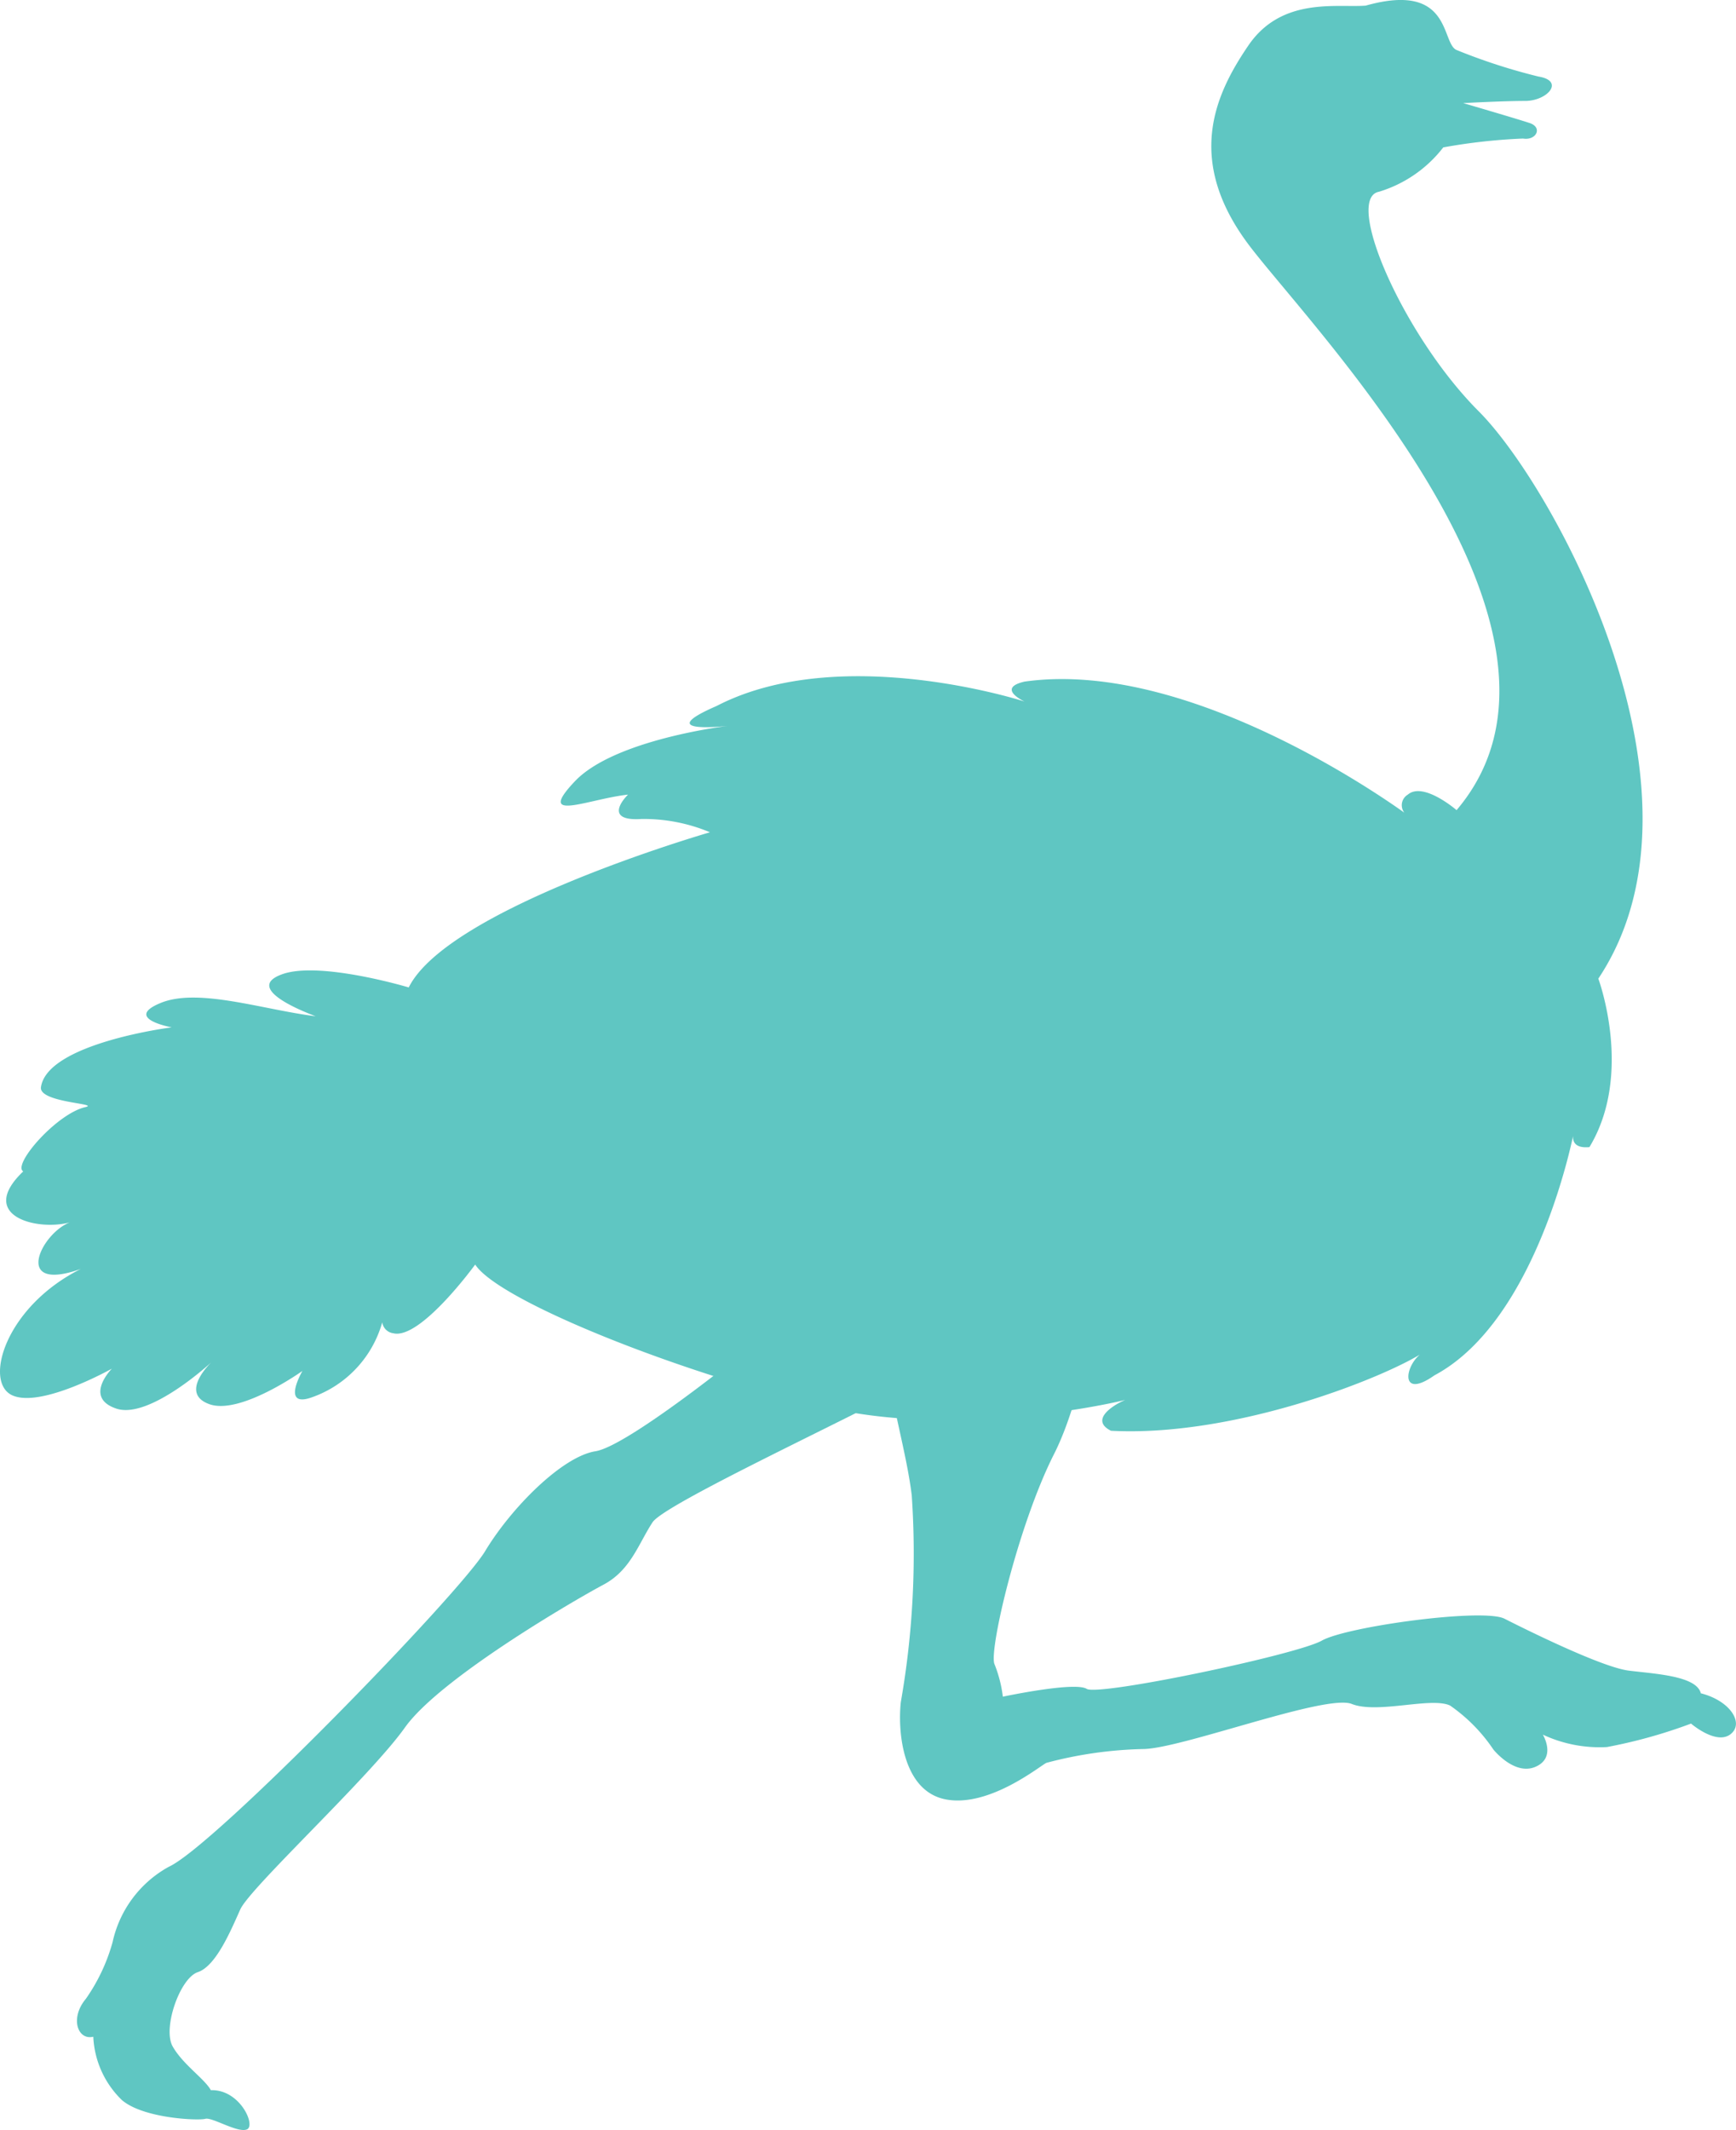
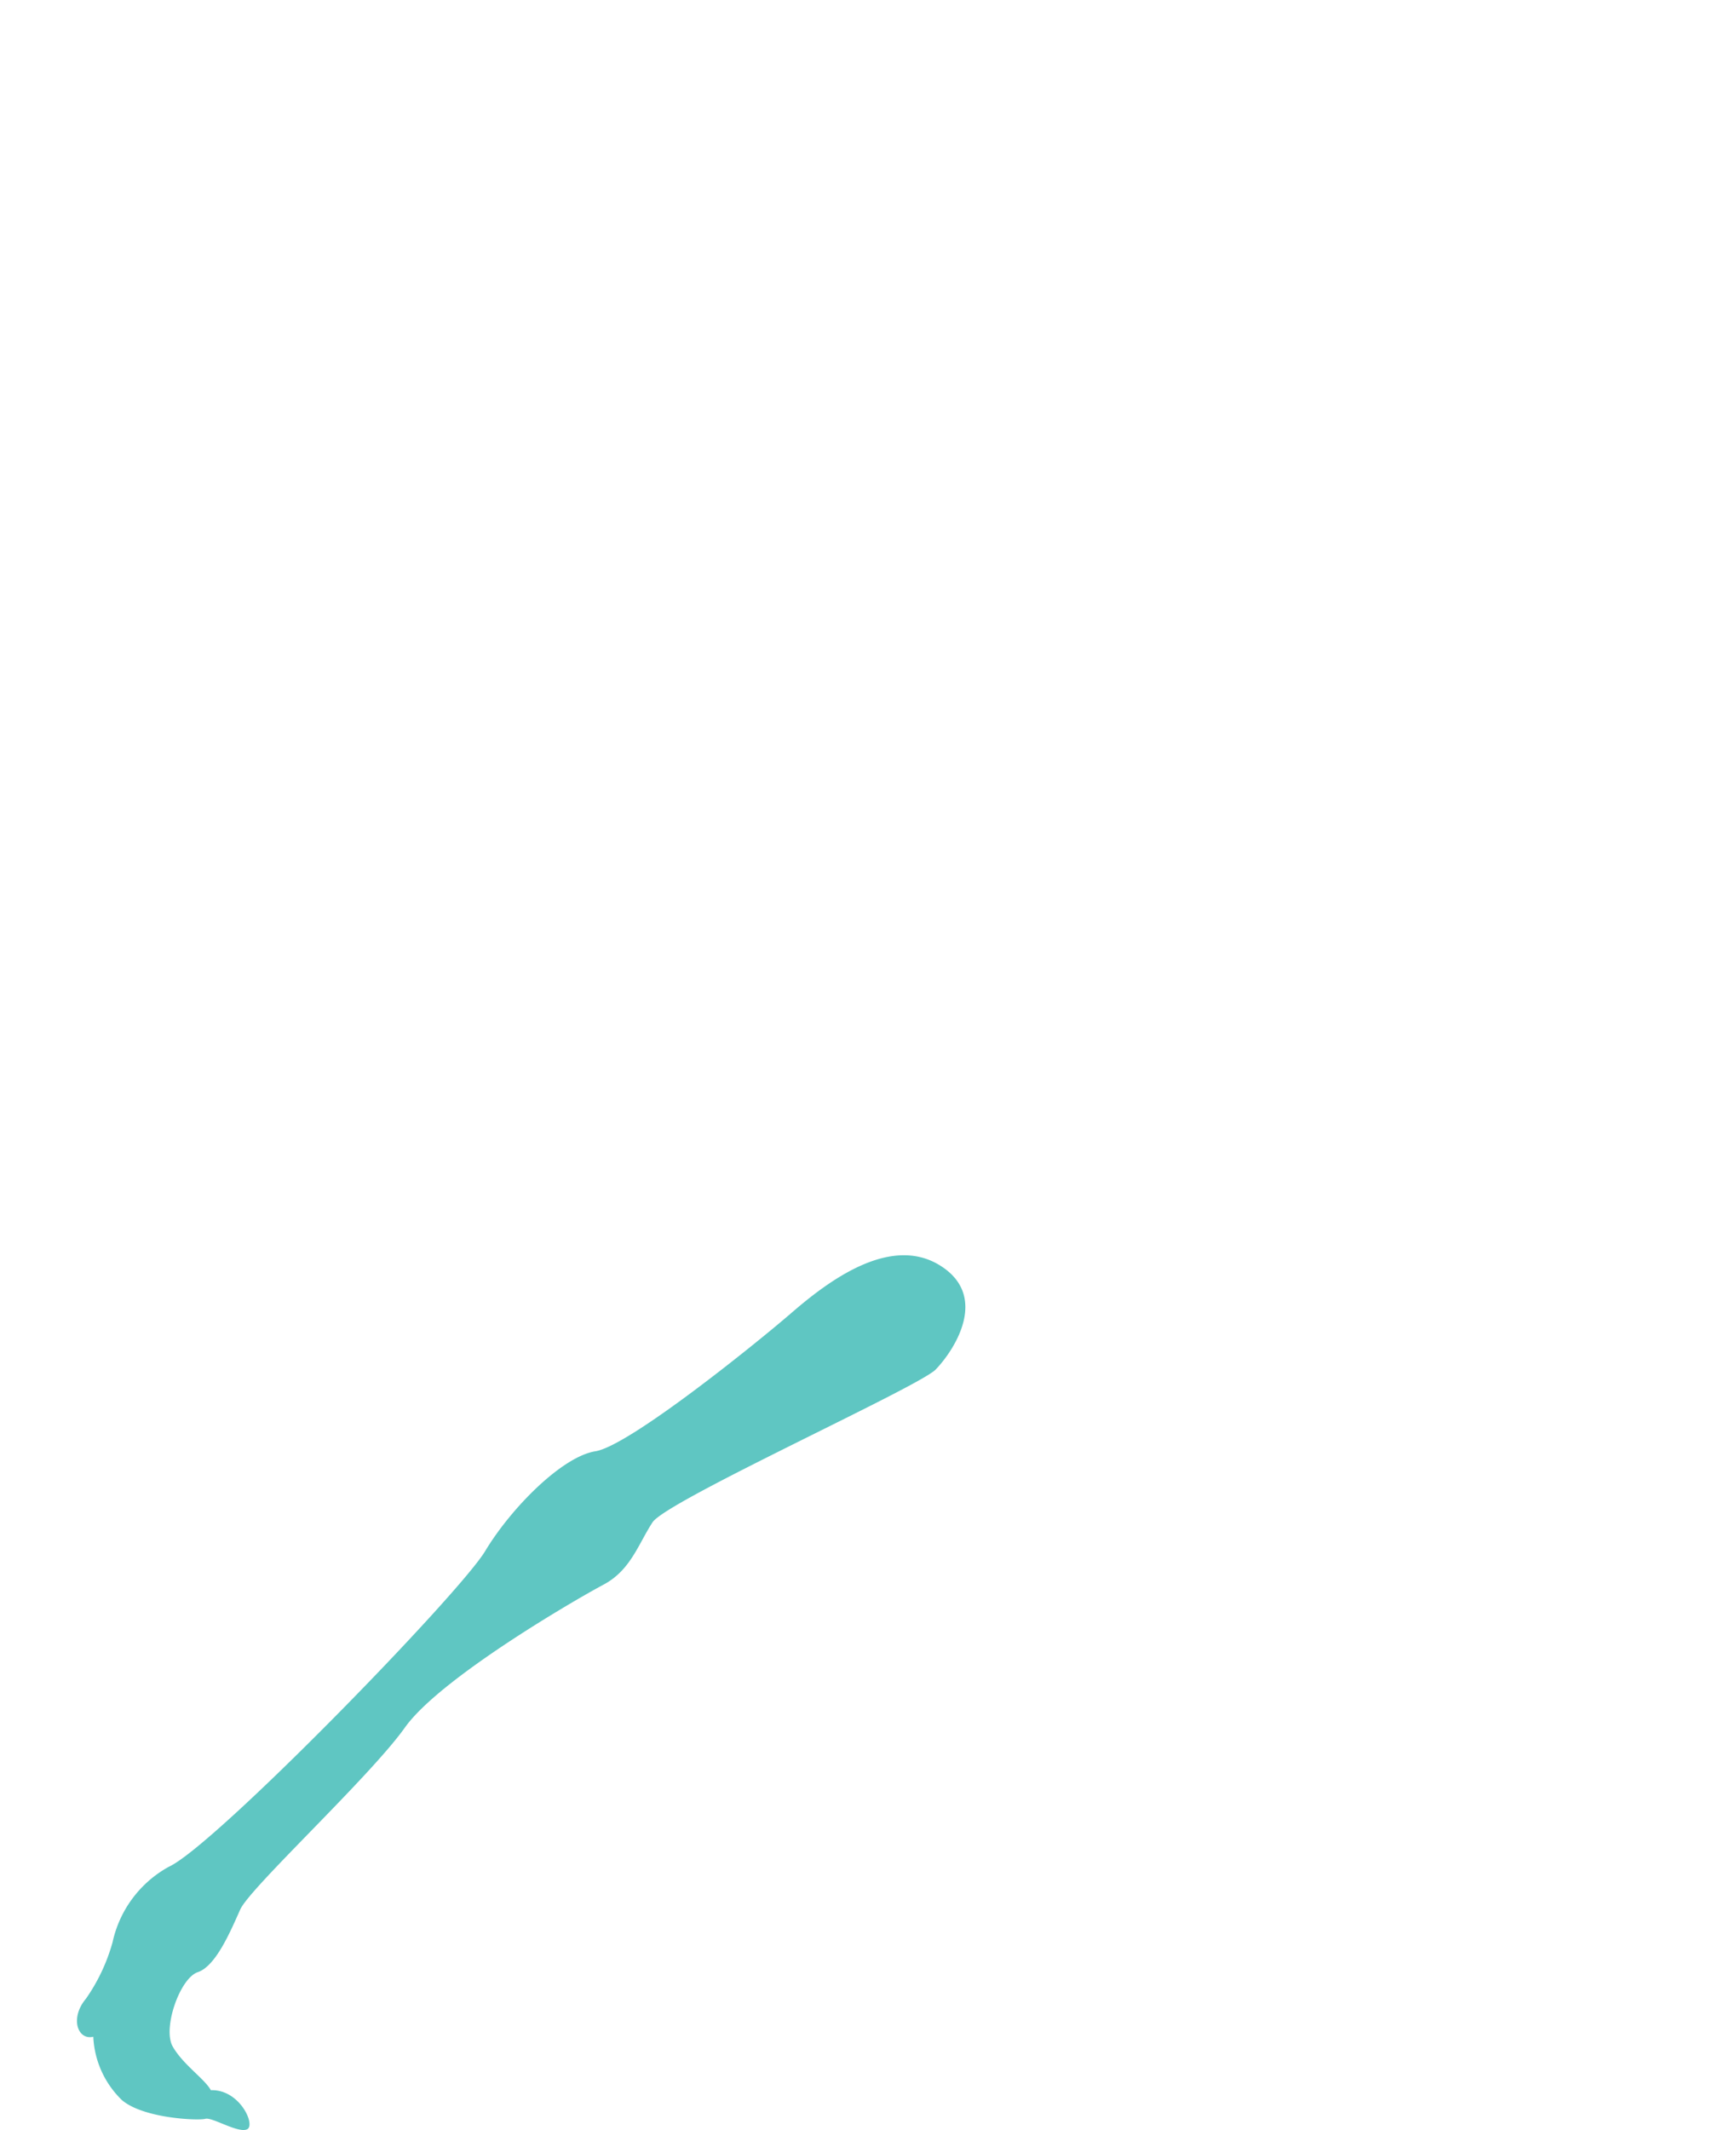
<svg xmlns="http://www.w3.org/2000/svg" width="80.237" height="98.405" viewBox="0 0 80.237 98.405">
-   <path d="M3.941,51.148c.727-.167-2.15-.2-2.048-.922.292-2.037,6.042-2.764,6.042-2.764s-2.253-.41-.512-1.126,4.71.307,7.168.614c-.819-.307-3.277-1.331-1.537-1.946s5.837.614,5.837.614c1.843-3.686,13.924-7.168,13.924-7.168a7.908,7.908,0,0,0-3.174-.614c-1.536.1-1.023-.717-.614-1.126-1.843.2-4.3,1.331-2.458-.614s7.065-2.56,7.065-2.56-3.583.41-.512-.921c5.734-2.969,14.232-.205,14.232-.205s-1.332-.614,0-.921c7.987-1.127,17.815,6.245,17.815,6.245a.567.567,0,0,1-.1-1.024c.717-.614,2.253.717,2.253.717,6.962-8.191-6.451-22.014-9.522-26.007S56.16,4.357,57.7,2.1,61.791.363,63.122.26C67.116-.866,66.6,2,67.32,2.309a27.174,27.174,0,0,0,3.789,1.228c1.229.2.409,1.126-.615,1.126s-2.867.1-2.867.1,2.457.717,3.072.921.307.819-.307.717a26.693,26.693,0,0,0-3.686.409,5.916,5.916,0,0,1-2.97,2.048C62.1,9.169,64.864,15.517,68.344,19s11.263,17.611,5.53,26.212c0,0,1.637,4.4-.411,7.782-1.023.1-.715-.717-.715-.717s-1.639,8.7-6.451,11.263c-1.741,1.229-1.33-.717-.409-1.127-1.639,1.127-8.7,3.994-14.539,3.686-1.228-.614.717-1.535,1.024-1.535s-7.475,1.945-13.926.511-15.358-4.914-16.484-6.655c0,0-2.533,3.488-3.788,3.174a.591.591,0,0,1-.409-.921,5.149,5.149,0,0,1-3.379,3.891c-1.409.485-.409-1.229-.409-1.229s-2.867,2.048-4.3,1.536.1-1.945.1-1.945-2.867,2.662-4.4,2.15S5.17,63.23,5.17,63.23,1.893,65.073.562,64.459s-.307-4.1,3.174-5.836c-3.174,1.126-1.844-1.639-.511-2.15-1.537.409-4.3-.308-2.151-2.356-.512-.307,1.536-2.662,2.867-2.969" transform="translate(0 0)" fill="#5fc6c2" />
-   <path d="M339.9,440.945c.776,1.421-.143,8.267-1.812,11.56s-3.031,9.129-2.754,9.714a5.963,5.963,0,0,1,.385,1.5s3.32-.707,3.876-.361,9.711-1.576,10.869-2.23,7.451-1.512,8.439-1.012,4.5,2.246,5.753,2.4,3.123.245,3.323,1.046c1.381.35,2.024,1.407,1.361,1.9s-1.813-.5-1.813-.5a23.306,23.306,0,0,1-3.892,1.085,6.2,6.2,0,0,1-2.957-.574s.642,1.058-.337,1.484-1.952-.8-1.952-.8a7.665,7.665,0,0,0-2-2.029c-.874-.41-3.355.4-4.546-.074s-7.9,2.081-9.65,2.084a18.87,18.87,0,0,0-4.461.638c-.292.138-2.639,2.069-4.645,1.69s-2.231-3.136-2.084-4.494a39.673,39.673,0,0,0,.506-9.548c-.463-3.863-2.873-9.349.231-12.712s7.629-1.739,8.157-.771" transform="translate(-289.368 -385.335)" fill="#5fc6c2" />
  <path d="M68.468,474.364c-.768.8-12.436,6.063-13.09,7.061s-1.011,2.214-2.267,2.881-7.549,4.31-9.178,6.6-7.161,7.4-7.611,8.407-1.129,2.618-1.959,2.893-1.641,2.6-1.162,3.438,1.477,1.493,1.763,2.017c1.334-.049,2.088,1.621,1.671,1.809s-1.617-.577-1.928-.487-2.868-.011-3.859-.87a4.335,4.335,0,0,1-1.318-2.922c-.724.176-1.092-.863-.34-1.756a8.524,8.524,0,0,0,1.232-2.615,5.252,5.252,0,0,1,2.6-3.482c2.088-.942,13.414-12.582,14.62-14.583s3.556-4.367,5.1-4.613,7.369-4.932,9.067-6.4,4.55-3.61,6.851-2.186.663,3.92-.193,4.808" transform="translate(-25.218 -411.097)" fill="#5fc6c2" />
</svg>